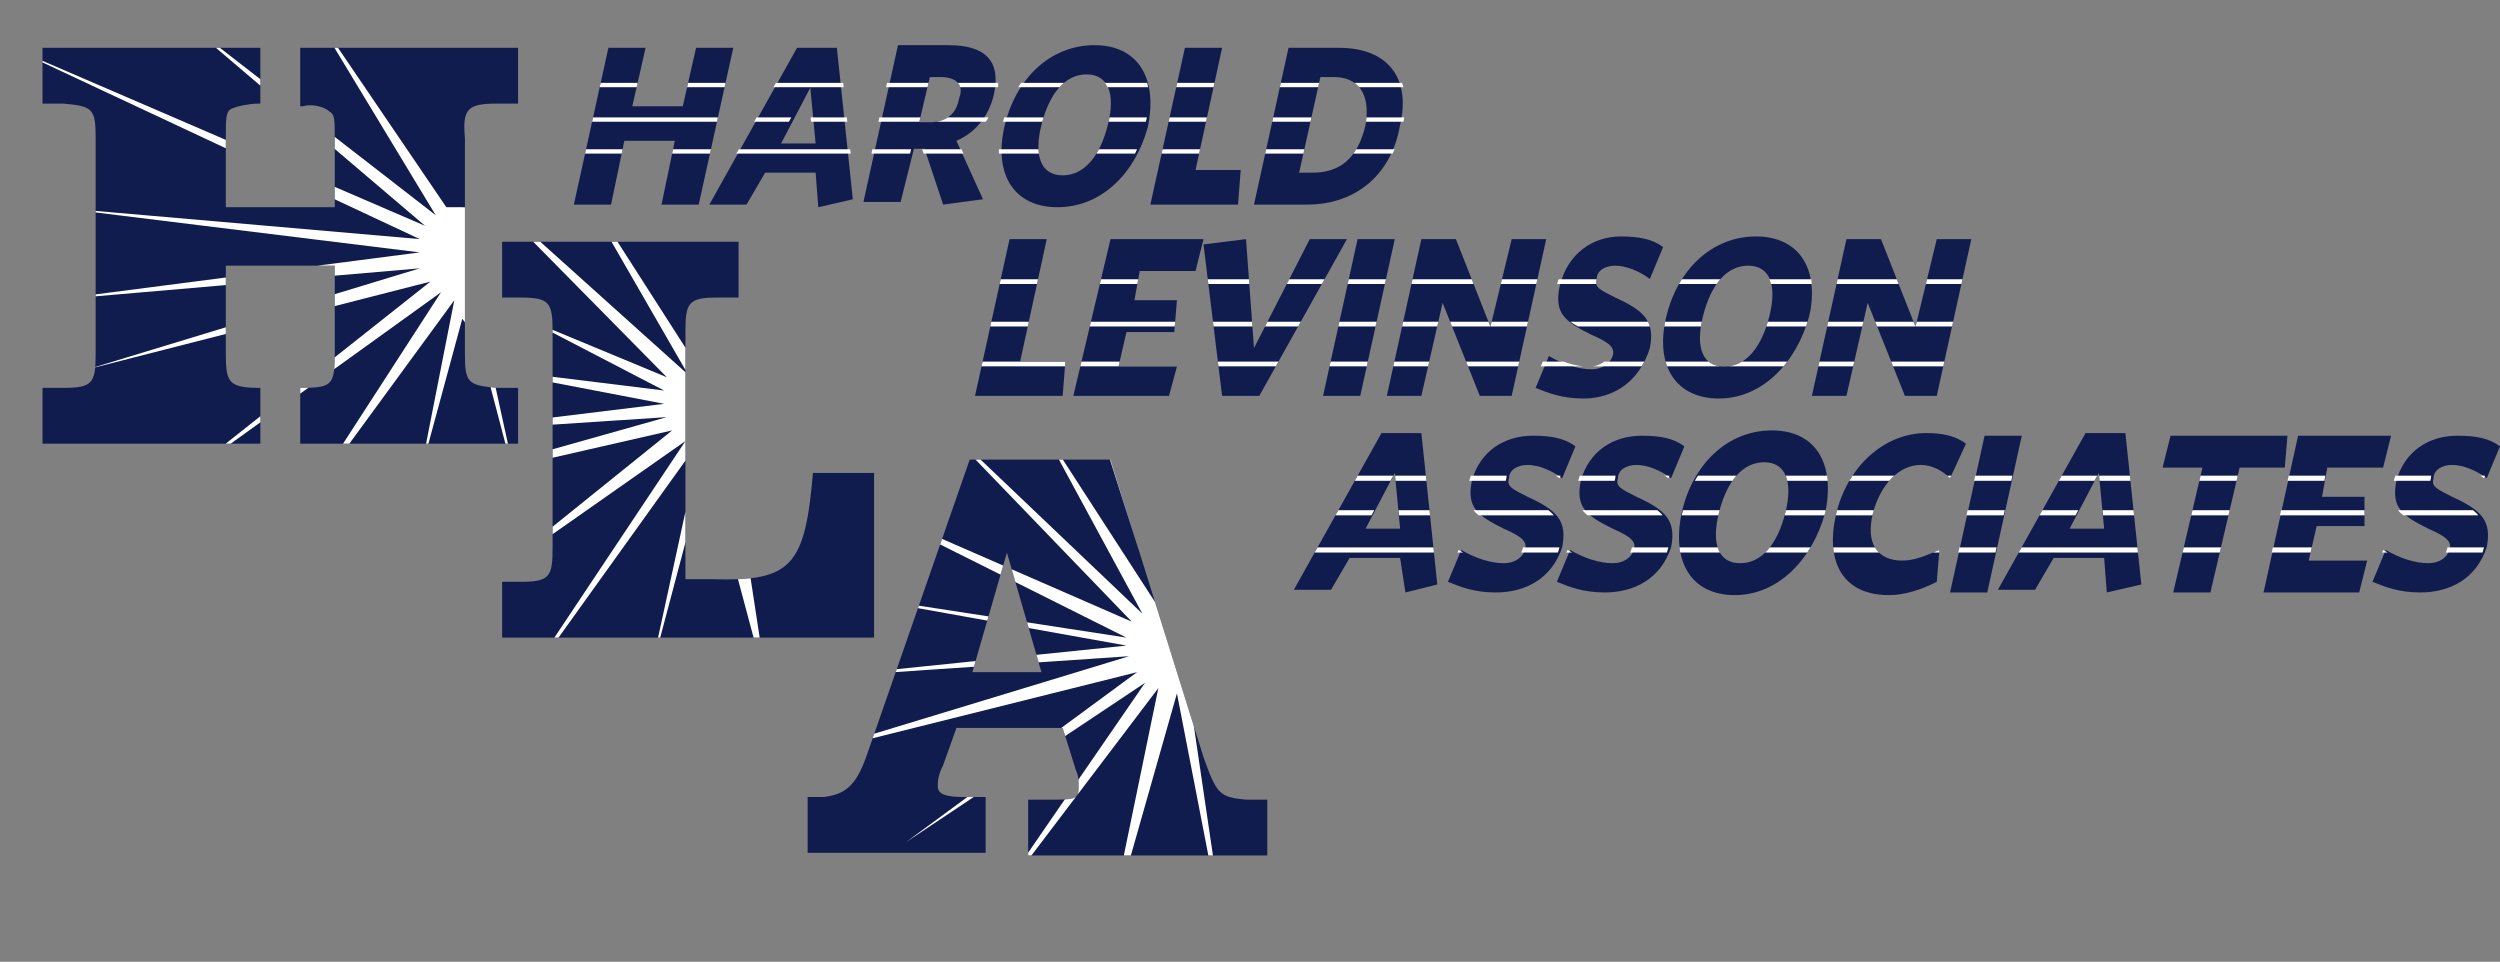
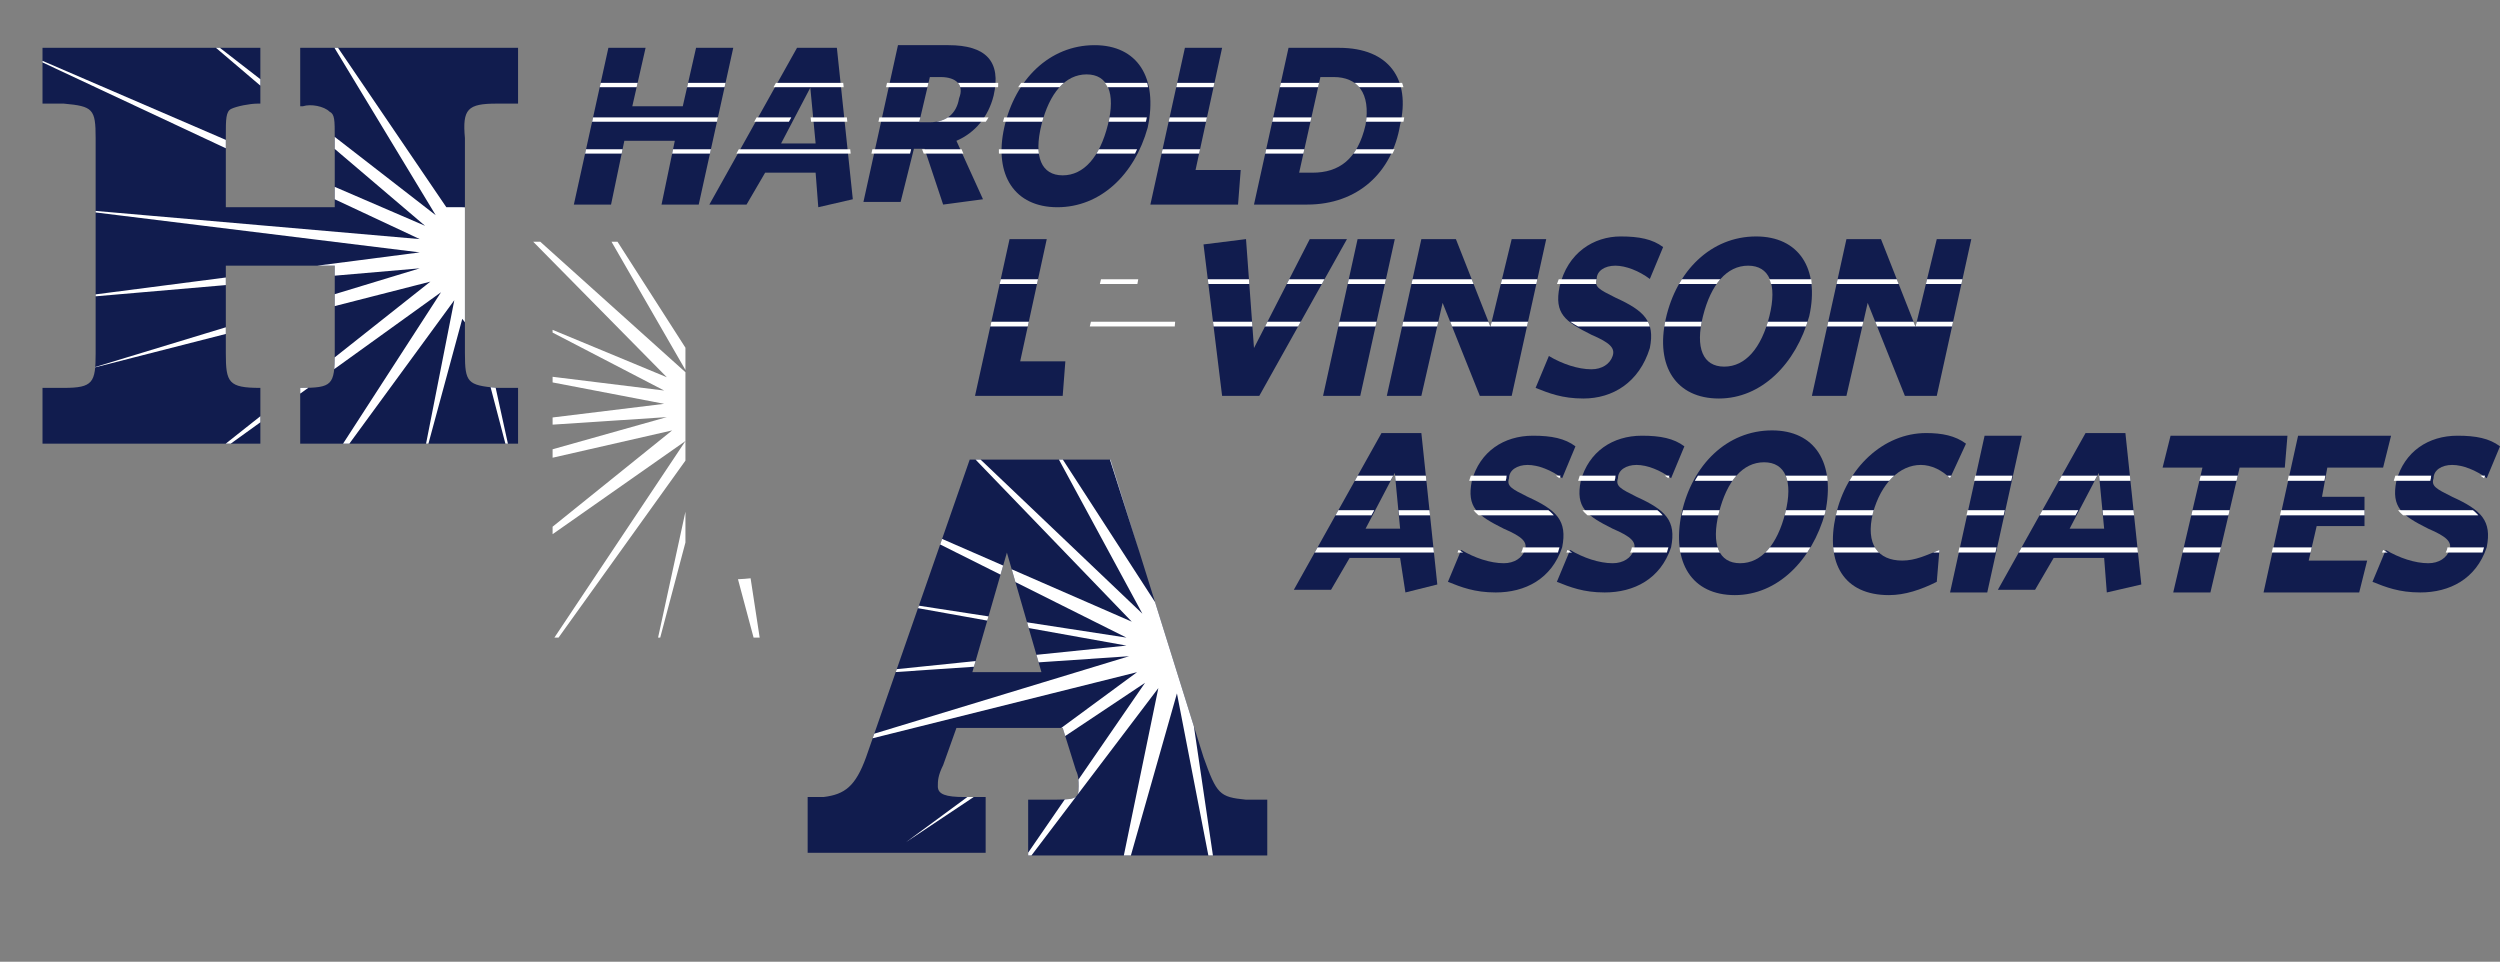
<svg xmlns="http://www.w3.org/2000/svg" xmlns:xlink="http://www.w3.org/1999/xlink" version="1.1" id="Layer_1" x="0px" y="0px" viewBox="0 0 94.1 36.2" style="enable-background:new 0 0 94.1 36.2;" xml:space="preserve">
  <rect x="0" y="0" width="94.1" height="36.2" fill="#808080" stroke="none" />
  <style type="text/css">
	.st0{fill:#111C4E;}
	.st1{fill:#221F1F;}
	.st2{clip-path:url(#SVGID_00000091705071264185126950000009785336571570365830_);fill:#FFFFFF;}
	.st3{clip-path:url(#SVGID_00000080192567696268504140000000545320585945678270_);fill:#FFFFFF;}
	.st4{fill:none;stroke:#FFFFFF;stroke-width:0.162;stroke-miterlimit:10;}
	
		.st5{clip-path:url(#SVGID_00000129182798645640265290000015565947708306764711_);fill:none;stroke:#FFFFFF;stroke-width:0.162;stroke-miterlimit:10;}
	
		.st6{clip-path:url(#SVGID_00000052070319284947437880000017157270650706324670_);fill:none;stroke:#FFFFFF;stroke-width:0.193;stroke-miterlimit:10;}
	.st7{clip-path:url(#SVGID_00000129197865048562141390000003861619008541606785_);fill:#FFFFFF;}
	
		.st8{clip-path:url(#SVGID_00000168111259732864720710000017457182040028898983_);fill:none;stroke:#FFFFFF;stroke-width:0.178;stroke-miterlimit:10;}
</style>
  <g>
    <g>
      <path class="st0" d="M38.7,30.1h0.7c1.1,0,1.2,0,1.2-0.5c0-0.2,0-0.4-0.1-0.6l-0.5-1.6h-4l-0.5,1.4c-0.2,0.4-0.2,0.6-0.2,0.8    c0,0.3,0.3,0.4,1,0.4h0.8v2.1h-6.7v-2.1H31c0.8-0.1,1.2-0.4,1.6-1.5l3.9-11.2h5.3l3.5,11.2c0.5,1.4,0.6,1.5,1.6,1.6h0.8v2.1h-9    V30.1z M37.9,20.8l-1.3,4.5h2.6L37.9,20.8z" />
    </g>
    <g>
-       <path class="st0" d="M27.8,11.2H27c-1.1,0-1.2,0.2-1.2,1.3v9.3h1c3,0.1,3.5-0.5,3.8-4h2.3v6.2h-14v-2.1h0.7c1.1,0,1.2-0.2,1.2-1.3    v-8.1c0-1.1-0.1-1.3-1.2-1.3h-0.7V9.1h8.9V11.2z" />
-     </g>
+       </g>
    <g>
      <path class="st0" d="M9.8,3.9c-0.1,0-0.1,0-0.1,0c-0.3,0-0.8,0.1-1,0.2c-0.2,0.1-0.2,0.4-0.2,1v2.7h4.1V5.2c0-0.7,0-0.9-0.2-1    c-0.2-0.2-0.7-0.3-1-0.2c0,0,0,0-0.1,0V1.8h8.2v2.1h-0.8c-1.1,0-1.3,0.2-1.2,1.3v8.1c0,1.1,0.1,1.2,1.2,1.3h0.8v2.1h-8.2v-2.1    c1.2,0,1.3-0.1,1.3-1.3V10H8.5v3.3c0,1.1,0.1,1.3,1.3,1.3v2.1H1.6v-2.1h0.8c1.1,0,1.2-0.2,1.2-1.3V5.2c0-1.1-0.1-1.2-1.2-1.3H1.6    V1.8h8.2V3.9z" />
    </g>
    <g>
      <path class="st0" d="M24.9,7.7l0.5-2.4h-1.9L23,7.7h-1.4l1.3-5.9h1.4L23.8,4h1.9l0.5-2.2h1.4l-1.3,5.9H24.9z" />
      <path class="st0" d="M30.8,7.8l-0.1-1.3h-1.9l-0.7,1.2h-1.4l3.3-5.9h1.5l0.6,5.7L30.8,7.8z M30.5,3.3l-1.1,2.1h1.3L30.5,3.3z" />
      <path class="st0" d="M37,7.5l-1.5,0.2l-0.7-2.1h-0.4l-0.5,2h-1.4l1.3-5.9h1.9c1.4,0,2,0.6,1.7,1.9c-0.2,0.8-0.7,1.4-1.4,1.7    L37,7.5z M35.4,2.9H35l-0.4,1.7H35c0.6,0,1-0.3,1.1-0.9C36.3,3.2,36,2.9,35.4,2.9z" />
      <path class="st0" d="M39.8,7.8c-1.6,0-2.4-1.2-2-3c0.4-1.8,1.7-3.1,3.4-3.1c1.6,0,2.4,1.2,2,3.1C42.7,6.6,41.4,7.8,39.8,7.8z     M40.9,2.8c-0.8,0-1.4,0.7-1.7,1.9c-0.3,1.2,0,1.9,0.8,1.9c0.8,0,1.4-0.7,1.7-1.9S41.7,2.8,40.9,2.8z" />
      <path class="st0" d="M43.3,7.7l1.3-5.9H46l-1,4.6h1.7l-0.1,1.3H43.3z" />
      <path class="st0" d="M49.2,7.7h-2l1.3-5.9h1.9c1.9,0,2.7,1.2,2.3,2.9C52.4,6.5,51.1,7.7,49.2,7.7z M50.2,2.9h-0.5l-0.8,3.6h0.5    c1,0,1.7-0.5,2-1.8C51.6,3.5,51.1,2.9,50.2,2.9z" />
    </g>
    <g>
      <path class="st0" d="M36.7,14.9L38,9h1.4l-1,4.6h1.7L40,14.9H36.7z" />
-       <path class="st0" d="M40.4,14.9L41.8,9h3.5L45,10.2h-2.1l-0.2,1.1h1.6l-0.1,1.2h-1.8l-0.3,1.3h2.2L44,14.9H40.4z" />
      <path class="st0" d="M47.4,14.9H46l-0.7-5.7l1.6-0.2l0.3,4.1L49.3,9h1.4L47.4,14.9z" />
      <path class="st0" d="M49.8,14.9L51.1,9h1.4l-1.3,5.9H49.8z" />
      <path class="st0" d="M55.7,14.9l-1.4-3.5l-0.8,3.5h-1.3L53.5,9h1.3l1.3,3.3L56.9,9h1.3l-1.3,5.9H55.7z" />
      <path class="st0" d="M59.6,15c-0.8,0-1.3-0.2-1.8-0.4l0.5-1.2c0.5,0.3,1.1,0.5,1.6,0.5c0.4,0,0.7-0.2,0.8-0.5    c0.1-0.3-0.1-0.5-0.8-0.8c-1-0.5-1.4-0.8-1.2-1.8C59,9.5,60,8.9,61,8.9c0.7,0,1.2,0.1,1.6,0.4l-0.5,1.2c-0.4-0.3-0.9-0.5-1.3-0.5    c-0.4,0-0.7,0.2-0.7,0.5c-0.1,0.3,0.1,0.4,0.7,0.7c1.1,0.5,1.5,0.9,1.3,1.9C61.7,14.4,60.7,15,59.6,15z" />
      <path class="st0" d="M64.7,15c-1.6,0-2.4-1.2-2-3c0.4-1.8,1.7-3.1,3.4-3.1c1.6,0,2.4,1.2,2,3C67.6,13.7,66.3,15,64.7,15z M65.8,10    c-0.8,0-1.4,0.7-1.7,1.9c-0.3,1.2,0,1.9,0.8,1.9c0.8,0,1.4-0.7,1.7-1.9S66.6,10,65.8,10z" />
      <path class="st0" d="M71.7,14.9l-1.4-3.5l-0.8,3.5h-1.3L69.5,9h1.3l1.3,3.3L72.9,9h1.3l-1.3,5.9H71.7z" />
    </g>
    <g>
      <path class="st0" d="M52.9,22.3L52.7,21h-1.9l-0.7,1.2h-1.4l3.3-5.9h1.5l0.6,5.7L52.9,22.3z M52.5,17.8l-1.1,2.1h1.3L52.5,17.8z" />
      <path class="st0" d="M56.3,22.3c-0.8,0-1.3-0.2-1.8-0.4l0.5-1.2c0.5,0.3,1.1,0.5,1.6,0.5c0.4,0,0.7-0.2,0.8-0.5    c0.1-0.3-0.1-0.5-0.8-0.8c-1-0.5-1.4-0.8-1.2-1.8c0.3-1.1,1.2-1.7,2.3-1.7c0.7,0,1.2,0.1,1.6,0.4l-0.5,1.2    c-0.4-0.3-0.9-0.5-1.3-0.5c-0.4,0-0.7,0.2-0.7,0.5c-0.1,0.3,0.1,0.4,0.7,0.7c1.1,0.5,1.5,0.9,1.3,1.9    C58.4,21.8,57.4,22.3,56.3,22.3z" />
      <path class="st0" d="M60.4,22.3c-0.8,0-1.3-0.2-1.8-0.4l0.5-1.2c0.5,0.3,1.1,0.5,1.6,0.5c0.4,0,0.7-0.2,0.8-0.5    c0.1-0.3-0.1-0.5-0.8-0.8c-1-0.5-1.4-0.8-1.2-1.8c0.3-1.1,1.2-1.7,2.3-1.7c0.7,0,1.2,0.1,1.6,0.4l-0.5,1.2    c-0.4-0.3-0.9-0.5-1.3-0.5c-0.4,0-0.7,0.2-0.7,0.5c-0.1,0.3,0.1,0.4,0.7,0.7c1.1,0.5,1.5,0.9,1.3,1.9    C62.5,21.8,61.5,22.3,60.4,22.3z" />
      <path class="st0" d="M65.3,22.4c-1.6,0-2.4-1.2-2-3.1c0.4-1.8,1.7-3.1,3.4-3.1c1.6,0,2.4,1.2,2,3.1C68.2,21.1,66.9,22.4,65.3,22.4    z M66.4,17.4c-0.8,0-1.4,0.7-1.7,1.9c-0.3,1.2,0,1.9,0.8,1.9c0.8,0,1.4-0.7,1.7-1.9S67.2,17.4,66.4,17.4z" />
      <path class="st0" d="M71.1,22.4c-1.7,0-2.4-1.2-2-3c0.4-1.8,1.8-3.1,3.4-3.1c0.6,0,1.1,0.1,1.5,0.4L73.4,18    c-0.3-0.3-0.7-0.5-1.1-0.5c-0.8,0-1.5,0.7-1.8,1.8c-0.3,1.2,0.2,1.8,1.1,1.8c0.5,0,0.9-0.2,1.4-0.4l-0.1,1.2    C72.3,22.2,71.7,22.4,71.1,22.4z" />
      <path class="st0" d="M73.4,22.3l1.3-5.9h1.4l-1.3,5.9H73.4z" />
      <path class="st0" d="M79.3,22.3L79.2,21h-1.9l-0.7,1.2h-1.4l3.3-5.9h1.5l0.6,5.7L79.3,22.3z M79,17.8l-1.1,2.1h1.3L79,17.8z" />
      <path class="st0" d="M84.3,17.6l-1.1,4.7h-1.4l1.1-4.7h-1.5l0.3-1.2h4.4L86,17.6H84.3z" />
      <path class="st0" d="M85.2,22.3l1.3-5.9h3.5l-0.3,1.2h-2.1l-0.2,1.1H89L89,19.8h-1.8l-0.3,1.3h2.2l-0.3,1.2H85.2z" />
      <path class="st0" d="M91.1,22.3c-0.8,0-1.3-0.2-1.8-0.4l0.5-1.2c0.5,0.3,1.1,0.5,1.6,0.5c0.4,0,0.7-0.2,0.8-0.5    c0.1-0.3-0.1-0.5-0.8-0.8c-1-0.5-1.4-0.8-1.2-1.8c0.3-1.1,1.2-1.7,2.3-1.7c0.7,0,1.2,0.1,1.6,0.4l-0.5,1.2    c-0.4-0.3-0.9-0.5-1.3-0.5c-0.4,0-0.7,0.2-0.7,0.5c-0.1,0.3,0.1,0.4,0.7,0.7c1.1,0.5,1.5,0.9,1.3,1.9    C93.2,21.8,92.2,22.3,91.1,22.3z" />
    </g>
    <path class="st1" d="M19.2,10.7" />
    <path class="st1" d="M19.5,10.1" />
    <path class="st1" d="M19.5,9.6" />
    <path class="st1" d="M19.5,9" />
    <path class="st1" d="M19.2,8.4" />
    <path class="st1" d="M18.8,8" />
    <path class="st1" d="M18.3,7.7" />
    <path class="st1" d="M17.8,7.5" />
    <g>
      <defs>
        <path id="SVGID_1_" d="M27.8,11.2H27c-1.1,0-1.2,0.2-1.2,1.3v9.3h1c3,0.1,3.5-0.5,3.8-4h2.3v6.2h-14v-2.1h0.7     c1.1,0,1.2-0.2,1.2-1.3v-8.1c0-1.1-0.1-1.3-1.2-1.3h-0.7V9.1h8.9V11.2z" />
      </defs>
      <clipPath id="SVGID_00000145033268338933383550000000510640988487925159_">
        <use xlink:href="#SVGID_1_" style="overflow:visible;" />
      </clipPath>
      <path style="clip-path:url(#SVGID_00000145033268338933383550000000510640988487925159_);fill:#FFFFFF;" d="M27.1,13.2" />
      <path style="clip-path:url(#SVGID_00000145033268338933383550000000510640988487925159_);fill:#FFFFFF;" d="M26.5,13.2" />
      <polyline style="clip-path:url(#SVGID_00000145033268338933383550000000510640988487925159_);fill:#FFFFFF;" points="27.6,17.5     28.9,26 26.6,17.4 24.4,25.7 26.4,16.5 18.8,27.1 25.8,16.6 18.1,22 25.3,16.2 14.8,18.6 25.1,15.7 16,16.3 25,15.2 17.7,13.8     25,14.7 19.8,12 25.1,14.2 18,7 25.9,14.1 21,5.6 26,13.4   " />
      <path style="clip-path:url(#SVGID_00000145033268338933383550000000510640988487925159_);fill:#FFFFFF;" d="M27.7,17.2" />
      <path style="clip-path:url(#SVGID_00000145033268338933383550000000510640988487925159_);fill:#FFFFFF;" d="M28.2,16.8" />
    </g>
    <g>
      <defs>
        <path id="SVGID_00000127003219538639293640000000773851746131116682_" d="M38.7,30.1h0.7c1.1,0,1.2,0,1.2-0.5     c0-0.2,0-0.4-0.1-0.6l-0.5-1.6h-4l-0.5,1.4c-0.2,0.4-0.2,0.6-0.2,0.8c0,0.3,0.3,0.4,1,0.4h0.8v2.1h-6.7v-2.1H31     c0.8-0.1,1.2-0.4,1.6-1.5l3.9-11.2h5.3l3.5,11.2c0.5,1.4,0.6,1.5,1.6,1.6h0.8v2.1h-9V30.1z M37.9,20.8l-1.3,4.5h2.6L37.9,20.8z" />
      </defs>
      <clipPath id="SVGID_00000020371327706055937620000006396920418350829450_">
        <use xlink:href="#SVGID_00000127003219538639293640000000773851746131116682_" style="overflow:visible;" />
      </clipPath>
      <polygon style="clip-path:url(#SVGID_00000020371327706055937620000006396920418350829450_);fill:#FFFFFF;" points="44.3,10.4     44.6,22.4 48.3,11 45.2,22.6 51.9,12.7 45.6,22.9 54.9,15.3 46,23.3 57,18.6 46.2,23.9 58.2,22.4 46.3,24.4 58.2,26.4 46.2,25     57,30.2 46,25.5 54.9,33.6 45.6,26 51.9,36.2 45.2,26.3 53.3,35.2 44.8,26.4 46.2,35.9 44.3,26.1 41.6,35.6 43.6,25.9 36.7,35     43.1,25.7 34.1,31.7 42.8,25.3 30,28.5 42.5,24.7 30.7,25.5 42.4,24.3 30.7,22.2 42.4,24 31.6,18.6 42.6,23.4 34.6,15.1 43,23.1     39.1,15.9 43.5,22.7 39.8,11.1 44,22.4   " />
    </g>
    <path class="st4" d="M21.9,3.2" />
    <path class="st4" d="M21.9,4.5" />
    <path class="st4" d="M21.9,5.7" />
    <g>
      <defs>
        <path id="SVGID_00000026850703604198564940000015895338051933190078_" d="M27.6,1.8l-1.3,5.9h-1.4l0.5-2.4h-1.9L23,7.7h-1.4     l1.3-5.9h1.4L23.8,4h1.9l0.5-2.2H27.6z M31.6,1.8l0.6,5.7l-1.4,0.2l-0.1-1.3h-1.9l-0.7,1.2h-1.4l3.3-5.9H31.6z M30.6,5.3l-0.2-2     l-1.1,2H30.6z M37.5,3.7c-0.2,0.8-0.7,1.4-1.4,1.7L37,7.5l-1.5,0.2l-0.8-2.1h-0.4l-0.5,2h-1.4l1.3-5.9h2     C37.2,1.8,37.8,2.4,37.5,3.7z M35.4,2.9H35l-0.4,1.7H35c0.6,0,1-0.3,1.1-0.9C36.3,3.2,36,2.9,35.4,2.9z M43.1,4.7     c-0.4,1.8-1.7,3.1-3.4,3.1c-1.6,0-2.4-1.2-2-3c0.4-1.8,1.7-3.1,3.4-3.1C42.8,1.7,43.6,2.9,43.1,4.7z M40.9,2.8     c-0.8,0-1.4,0.7-1.7,1.9c-0.3,1.2,0,1.9,0.8,1.9c0.8,0,1.4-0.7,1.7-1.9C42,3.6,41.7,2.8,40.9,2.8z M46,1.8h-1.4l-1.3,5.9h3.3     l0.1-1.3H45L46,1.8z M52.8,4.7c-0.4,1.8-1.7,3-3.6,3h-2l1.3-5.9h1.9C52.4,1.8,53.2,3,52.8,4.7z M50.2,2.9h-0.5l-0.8,3.6h0.5     c1,0,1.7-0.5,2-1.8C51.6,3.5,51.1,2.9,50.2,2.9z" />
      </defs>
      <clipPath id="SVGID_00000074430188837383461850000014172445159543560373_">
        <use xlink:href="#SVGID_00000026850703604198564940000015895338051933190078_" style="overflow:visible;" />
      </clipPath>
      <line style="clip-path:url(#SVGID_00000074430188837383461850000014172445159543560373_);fill:none;stroke:#FFFFFF;stroke-width:0.162;stroke-miterlimit:10;" x1="21.9" y1="3.2" x2="54.4" y2="3.2" />
      <line style="clip-path:url(#SVGID_00000074430188837383461850000014172445159543560373_);fill:none;stroke:#FFFFFF;stroke-width:0.162;stroke-miterlimit:10;" x1="21.9" y1="4.5" x2="54.4" y2="4.5" />
      <line style="clip-path:url(#SVGID_00000074430188837383461850000014172445159543560373_);fill:none;stroke:#FFFFFF;stroke-width:0.162;stroke-miterlimit:10;" x1="21.9" y1="5.7" x2="54.4" y2="5.7" />
    </g>
    <g>
      <defs>
        <path id="SVGID_00000069357454734469322830000018365181259809531565_" d="M52.9,22.3L52.7,21h-1.9l-0.7,1.2h-1.4l3.3-5.9h1.5     l0.6,5.7L52.9,22.3z M52.5,17.8l-1.1,2h1.3L52.5,17.8z M56.3,22.3c-0.8,0-1.3-0.2-1.9-0.4l0.5-1.2c0.5,0.3,1.1,0.5,1.6,0.5     c0.4,0,0.7-0.2,0.8-0.5c0.1-0.3-0.1-0.5-0.8-0.8c-1-0.5-1.4-0.8-1.2-1.8c0.3-1.1,1.2-1.7,2.3-1.7c0.7,0,1.2,0.1,1.6,0.4l-0.5,1.2     c-0.4-0.3-0.9-0.5-1.3-0.5c-0.4,0-0.7,0.2-0.7,0.5c-0.1,0.3,0.1,0.4,0.7,0.7c1.1,0.5,1.5,0.9,1.3,1.9     C58.4,21.8,57.4,22.3,56.3,22.3z M60.4,22.3c-0.8,0-1.3-0.2-1.9-0.4l0.5-1.2c0.5,0.3,1.1,0.5,1.6,0.5c0.4,0,0.7-0.2,0.8-0.5     c0.1-0.3-0.1-0.5-0.8-0.8c-1-0.5-1.4-0.8-1.2-1.8c0.3-1.1,1.2-1.7,2.3-1.7c0.7,0,1.2,0.1,1.6,0.4l-0.5,1.2     c-0.4-0.3-0.9-0.5-1.3-0.5c-0.4,0-0.7,0.2-0.7,0.5c-0.1,0.3,0.1,0.4,0.7,0.7c1.1,0.5,1.5,0.9,1.3,1.9     C62.5,21.8,61.5,22.3,60.4,22.3z M65.3,22.4c-1.6,0-2.4-1.2-2-3c0.4-1.8,1.7-3.1,3.4-3.1s2.4,1.2,2,3     C68.2,21.1,66.9,22.4,65.3,22.4z M66.4,17.4c-0.8,0-1.4,0.7-1.7,1.9c-0.3,1.2,0,1.9,0.8,1.9c0.8,0,1.4-0.7,1.7-1.9     C67.5,18.1,67.2,17.4,66.4,17.4z M71.1,22.4c-1.7,0-2.4-1.2-2-3c0.4-1.8,1.8-3.1,3.4-3.1c0.6,0,1.1,0.1,1.5,0.4L73.4,18     c-0.3-0.3-0.7-0.5-1.1-0.5c-0.8,0-1.5,0.7-1.8,1.8c-0.3,1.2,0.2,1.8,1.1,1.8c0.5,0,0.9-0.2,1.4-0.4l-0.1,1.2     C72.3,22.2,71.7,22.4,71.1,22.4z M73.4,22.2l1.3-5.9h1.4l-1.3,5.9H73.4z M79.3,22.3L79.2,21h-1.9l-0.7,1.2h-1.4l3.3-5.9h1.5     l0.6,5.7L79.3,22.3z M79,17.8l-1.1,2h1.3L79,17.8z M84.3,17.6l-1.1,4.7h-1.4l1.1-4.7h-1.5l0.3-1.2h4.4L86,17.6H84.3z M85.2,22.2     l1.3-5.9h3.5l-0.3,1.2h-2.1l-0.2,1.1H89L89,19.8h-1.8l-0.3,1.3h2.2l-0.3,1.2H85.2z M91.1,22.3c-0.8,0-1.3-0.2-1.9-0.4l0.5-1.2     c0.5,0.3,1.1,0.5,1.6,0.5c0.4,0,0.7-0.2,0.8-0.5c0.1-0.3-0.1-0.5-0.8-0.8c-1-0.5-1.4-0.8-1.2-1.8c0.3-1.1,1.2-1.7,2.3-1.7     c0.7,0,1.2,0.1,1.6,0.4l-0.5,1.2c-0.4-0.3-0.9-0.5-1.3-0.5c-0.4,0-0.7,0.2-0.7,0.5c-0.1,0.3,0.1,0.4,0.7,0.7     c1.1,0.5,1.5,0.9,1.3,1.9C93.2,21.8,92.2,22.3,91.1,22.3z" />
      </defs>
      <clipPath id="SVGID_00000031168539089849023220000013509243991119467175_">
        <use xlink:href="#SVGID_00000069357454734469322830000018365181259809531565_" style="overflow:visible;" />
      </clipPath>
      <line style="clip-path:url(#SVGID_00000031168539089849023220000013509243991119467175_);fill:none;stroke:#FFFFFF;stroke-width:0.193;stroke-miterlimit:10;" x1="48" y1="18" x2="94" y2="18" />
      <line style="clip-path:url(#SVGID_00000031168539089849023220000013509243991119467175_);fill:none;stroke:#FFFFFF;stroke-width:0.193;stroke-miterlimit:10;" x1="48" y1="19.3" x2="94" y2="19.3" />
      <line style="clip-path:url(#SVGID_00000031168539089849023220000013509243991119467175_);fill:none;stroke:#FFFFFF;stroke-width:0.193;stroke-miterlimit:10;" x1="48" y1="20.7" x2="94" y2="20.7" />
    </g>
    <g>
      <defs>
        <path id="SVGID_00000088117455183683218140000009057330221770197415_" d="M9.8,3.9c-0.1,0-0.1,0-0.1,0c-0.3,0-0.8,0.1-1,0.2     c-0.2,0.1-0.2,0.4-0.2,1v2.7h4.1V5.2c0-0.7,0-0.9-0.2-1c-0.2-0.2-0.7-0.3-1-0.2c0,0,0,0-0.1,0V1.8h8.2v2.1h-0.8     c-1.1,0-1.3,0.2-1.2,1.3v8.1c0,1.1,0.1,1.2,1.2,1.3h0.8v2.1h-8.2v-2.1c1.2,0,1.3-0.1,1.3-1.3V10H8.5v3.3c0,1.1,0.1,1.3,1.3,1.3     v2.1H1.6v-2.1h0.8c1.1,0,1.2-0.2,1.2-1.3V5.2c0-1.1-0.1-1.2-1.2-1.3H1.6V1.8h8.2V3.9z" />
      </defs>
      <clipPath id="SVGID_00000008136178582739361090000008280590268844494464_">
        <use xlink:href="#SVGID_00000088117455183683218140000009057330221770197415_" style="overflow:visible;" />
      </clipPath>
      <path style="clip-path:url(#SVGID_00000008136178582739361090000008280590268844494464_);fill:#FFFFFF;" d="M18,11.6l-0.3,0    c0.9-0.2,1.6-1,1.6-2c0-1.1-0.7-1.8-1.9-1.8c-0.2,0-0.4,0-0.6,0L11.5,0c0,0,4.9,8.1,4.9,8.1L6.6,0.5l9.4,8c0,0-16-6.9-16-6.9    L15.8,9C15.8,9,2,7.8,2,7.8l13.8,1.7c0,0-13.9,1.8-13.9,1.8l13.9-1.2c0,0-12.5,3.8-12.5,3.8l12.9-3.3c0,0-9.6,7.6-9.6,7.6l10-7.2    c0,0-5.5,8.5-5.5,8.5l6-8.2c0,0-1.3,6.6-1.3,6.6l1.6-5.9l0.6,0.8l1.6,6.1L18,11.6z" />
    </g>
    <g>
      <defs>
        <path id="SVGID_00000157296923348291262070000006887609703255382177_" d="M36.7,14.9L38,9h1.4l-1,4.6h1.7L40,14.9H36.7z      M40.4,14.9L41.8,9h3.5L45,10.2h-2.1l-0.2,1.1h1.6l-0.1,1.2h-1.8l-0.3,1.3h2.2L44,14.9H40.4z M47.4,14.9H46l-0.7-5.7l1.6-0.2     l0.3,4.1L49.3,9h1.4L47.4,14.9z M49.8,14.9L51.1,9h1.4l-1.3,5.9H49.8z M55.7,14.9l-1.4-3.5l-0.8,3.5h-1.3L53.5,9h1.3l1.3,3.3     L56.9,9h1.3l-1.3,5.9H55.7z M59.6,14.9c-0.8,0-1.3-0.2-1.9-0.4l0.5-1.2c0.5,0.3,1.1,0.5,1.6,0.5c0.4,0,0.7-0.2,0.8-0.5     c0.1-0.3-0.1-0.5-0.8-0.8c-1-0.5-1.4-0.8-1.2-1.8C59,9.5,60,8.9,61,8.9c0.7,0,1.2,0.1,1.6,0.4l-0.5,1.2c-0.4-0.3-0.9-0.5-1.3-0.5     c-0.4,0-0.7,0.2-0.7,0.5c-0.1,0.3,0.1,0.4,0.7,0.7c1.1,0.5,1.5,0.9,1.3,1.9C61.7,14.4,60.7,14.9,59.6,14.9z M64.7,15     c-1.6,0-2.4-1.2-2-3c0.4-1.8,1.7-3.1,3.4-3.1s2.4,1.2,2,3C67.6,13.7,66.3,15,64.7,15z M65.8,10c-0.8,0-1.4,0.7-1.7,1.9     c-0.3,1.2,0,1.9,0.8,1.9c0.8,0,1.4-0.7,1.7-1.9C66.9,10.8,66.6,10,65.8,10z M71.7,14.9l-1.4-3.5l-0.8,3.5h-1.3L69.5,9h1.3     l1.3,3.3L72.9,9h1.3l-1.3,5.9H71.7z" />
      </defs>
      <clipPath id="SVGID_00000100349741347102405750000010984822544543040185_">
        <use xlink:href="#SVGID_00000157296923348291262070000006887609703255382177_" style="overflow:visible;" />
      </clipPath>
      <line style="clip-path:url(#SVGID_00000100349741347102405750000010984822544543040185_);fill:none;stroke:#FFFFFF;stroke-width:0.178;stroke-miterlimit:10;" x1="36.1" y1="10.6" x2="75.4" y2="10.6" />
      <line style="clip-path:url(#SVGID_00000100349741347102405750000010984822544543040185_);fill:none;stroke:#FFFFFF;stroke-width:0.178;stroke-miterlimit:10;" x1="36.1" y1="12.2" x2="75.4" y2="12.2" />
-       <line style="clip-path:url(#SVGID_00000100349741347102405750000010984822544543040185_);fill:none;stroke:#FFFFFF;stroke-width:0.178;stroke-miterlimit:10;" x1="36.1" y1="13.7" x2="75.4" y2="13.7" />
    </g>
  </g>
</svg>